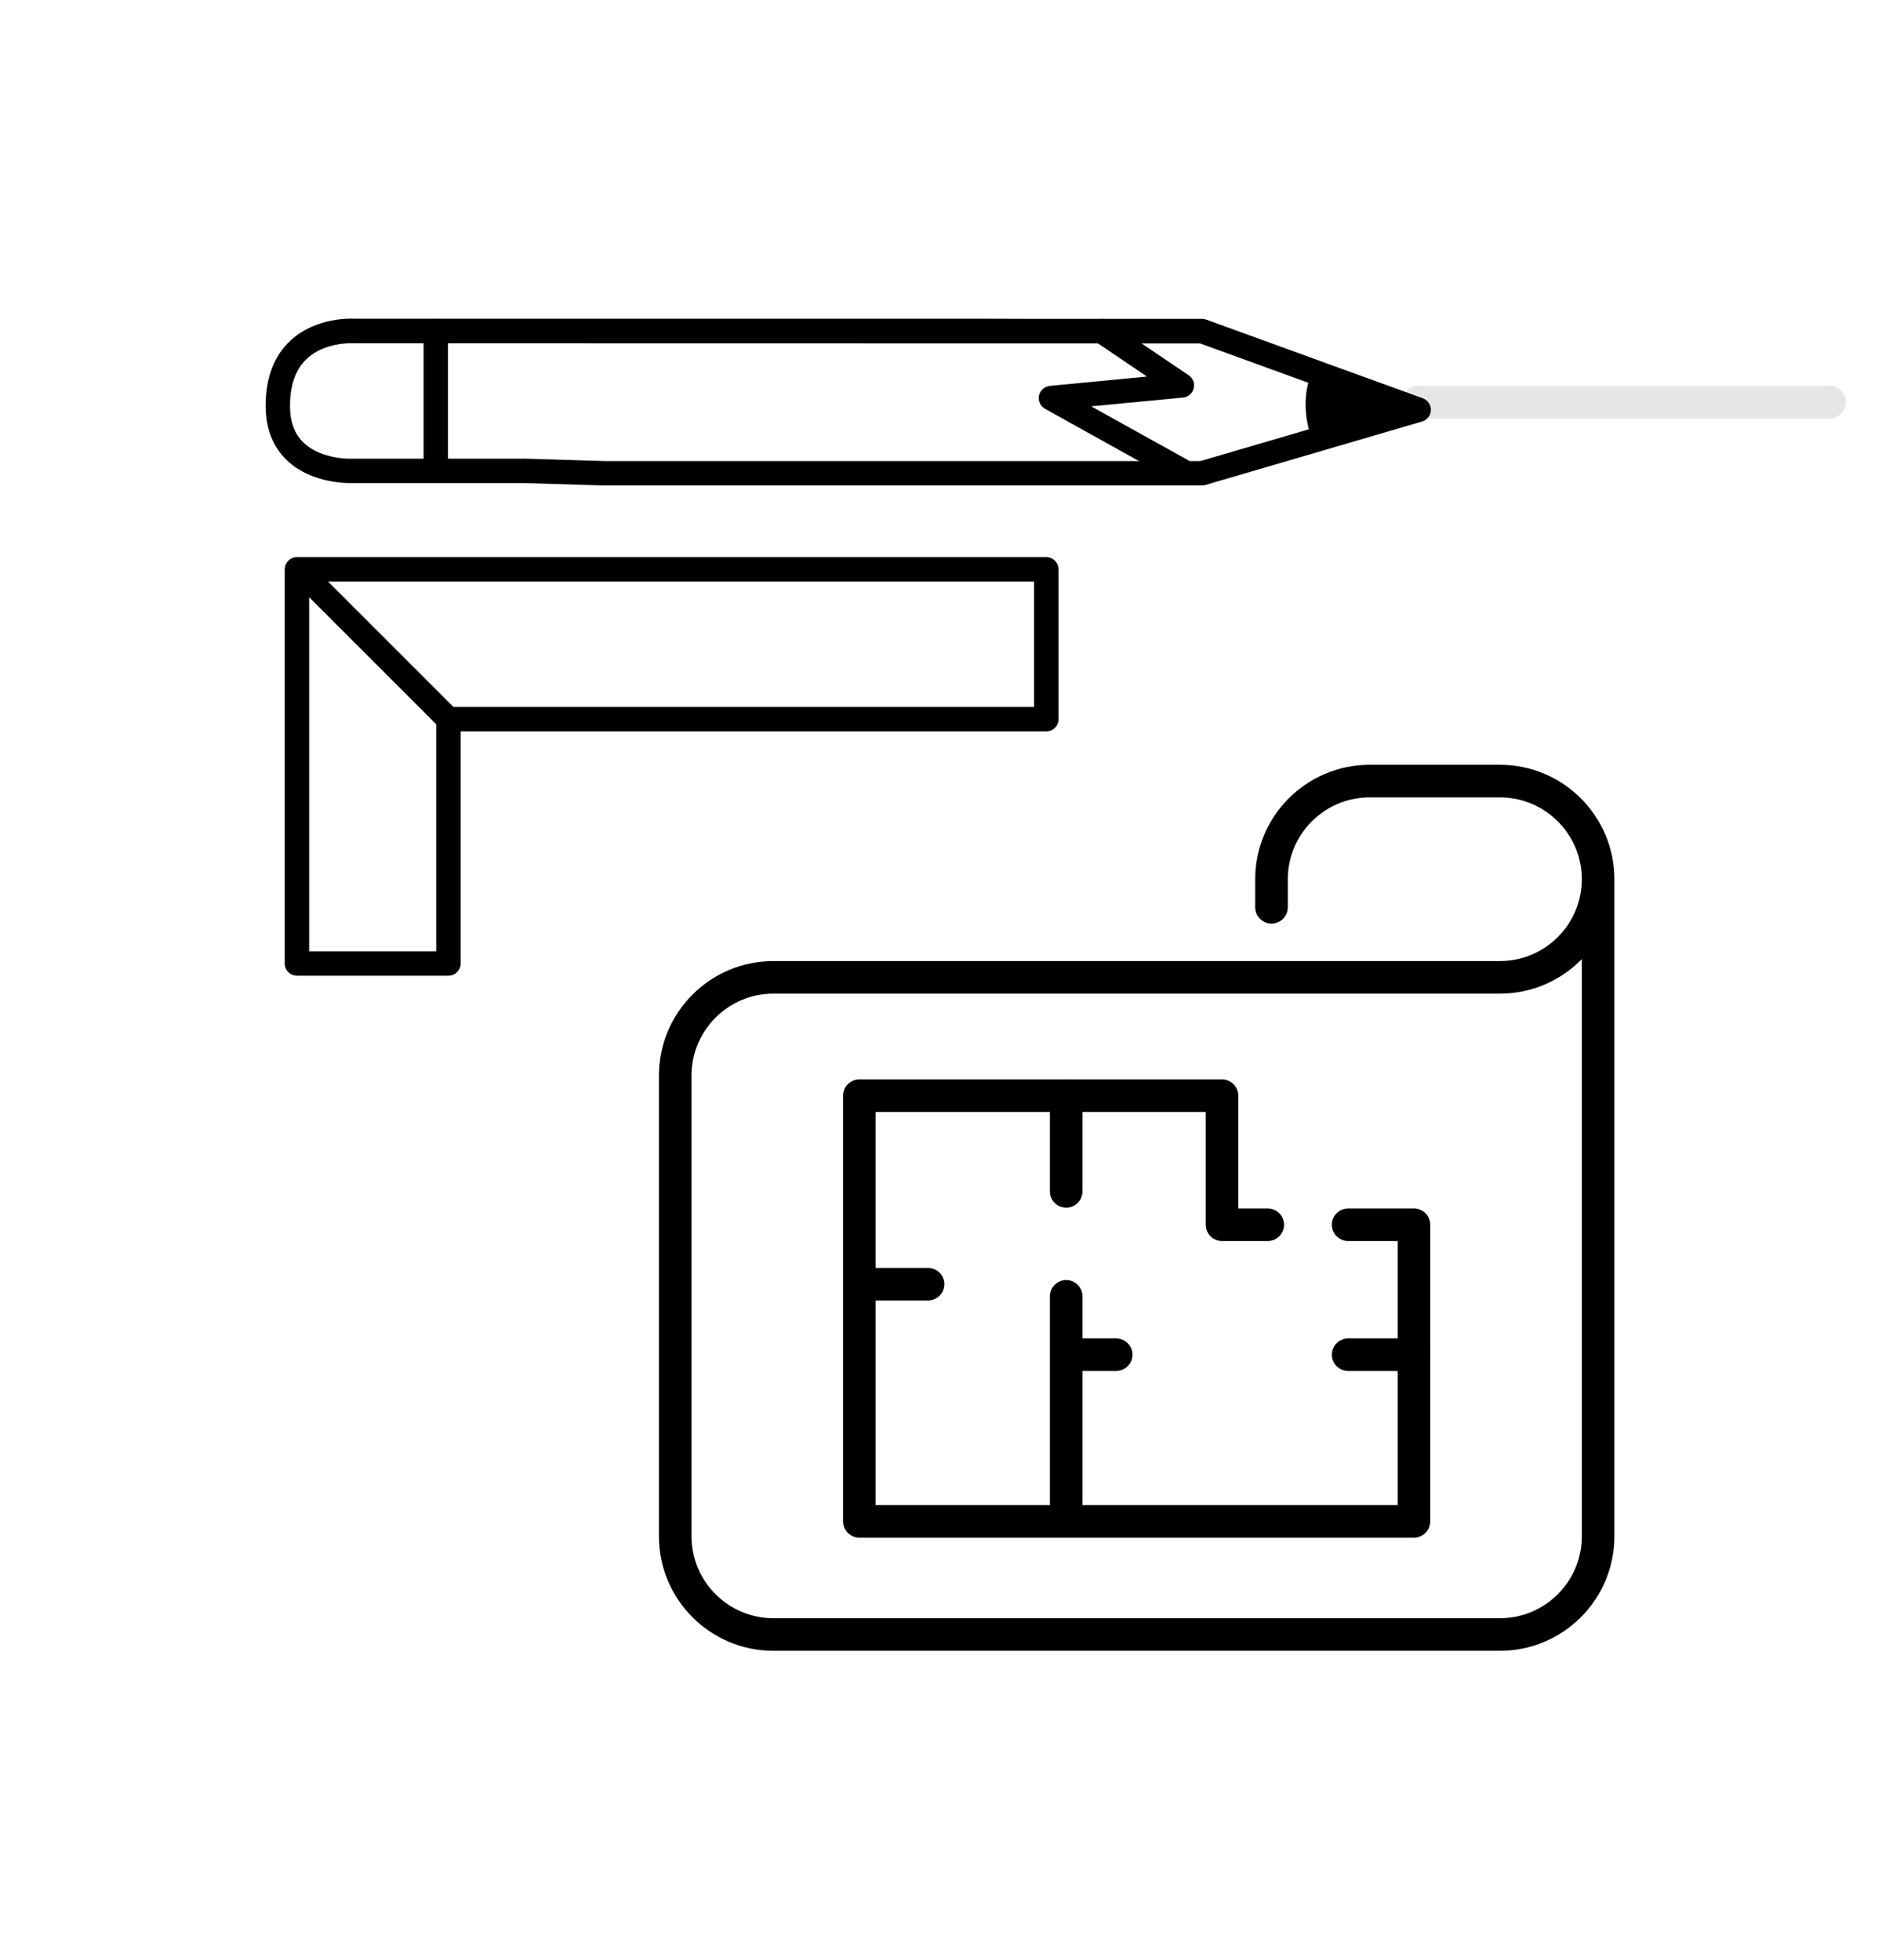
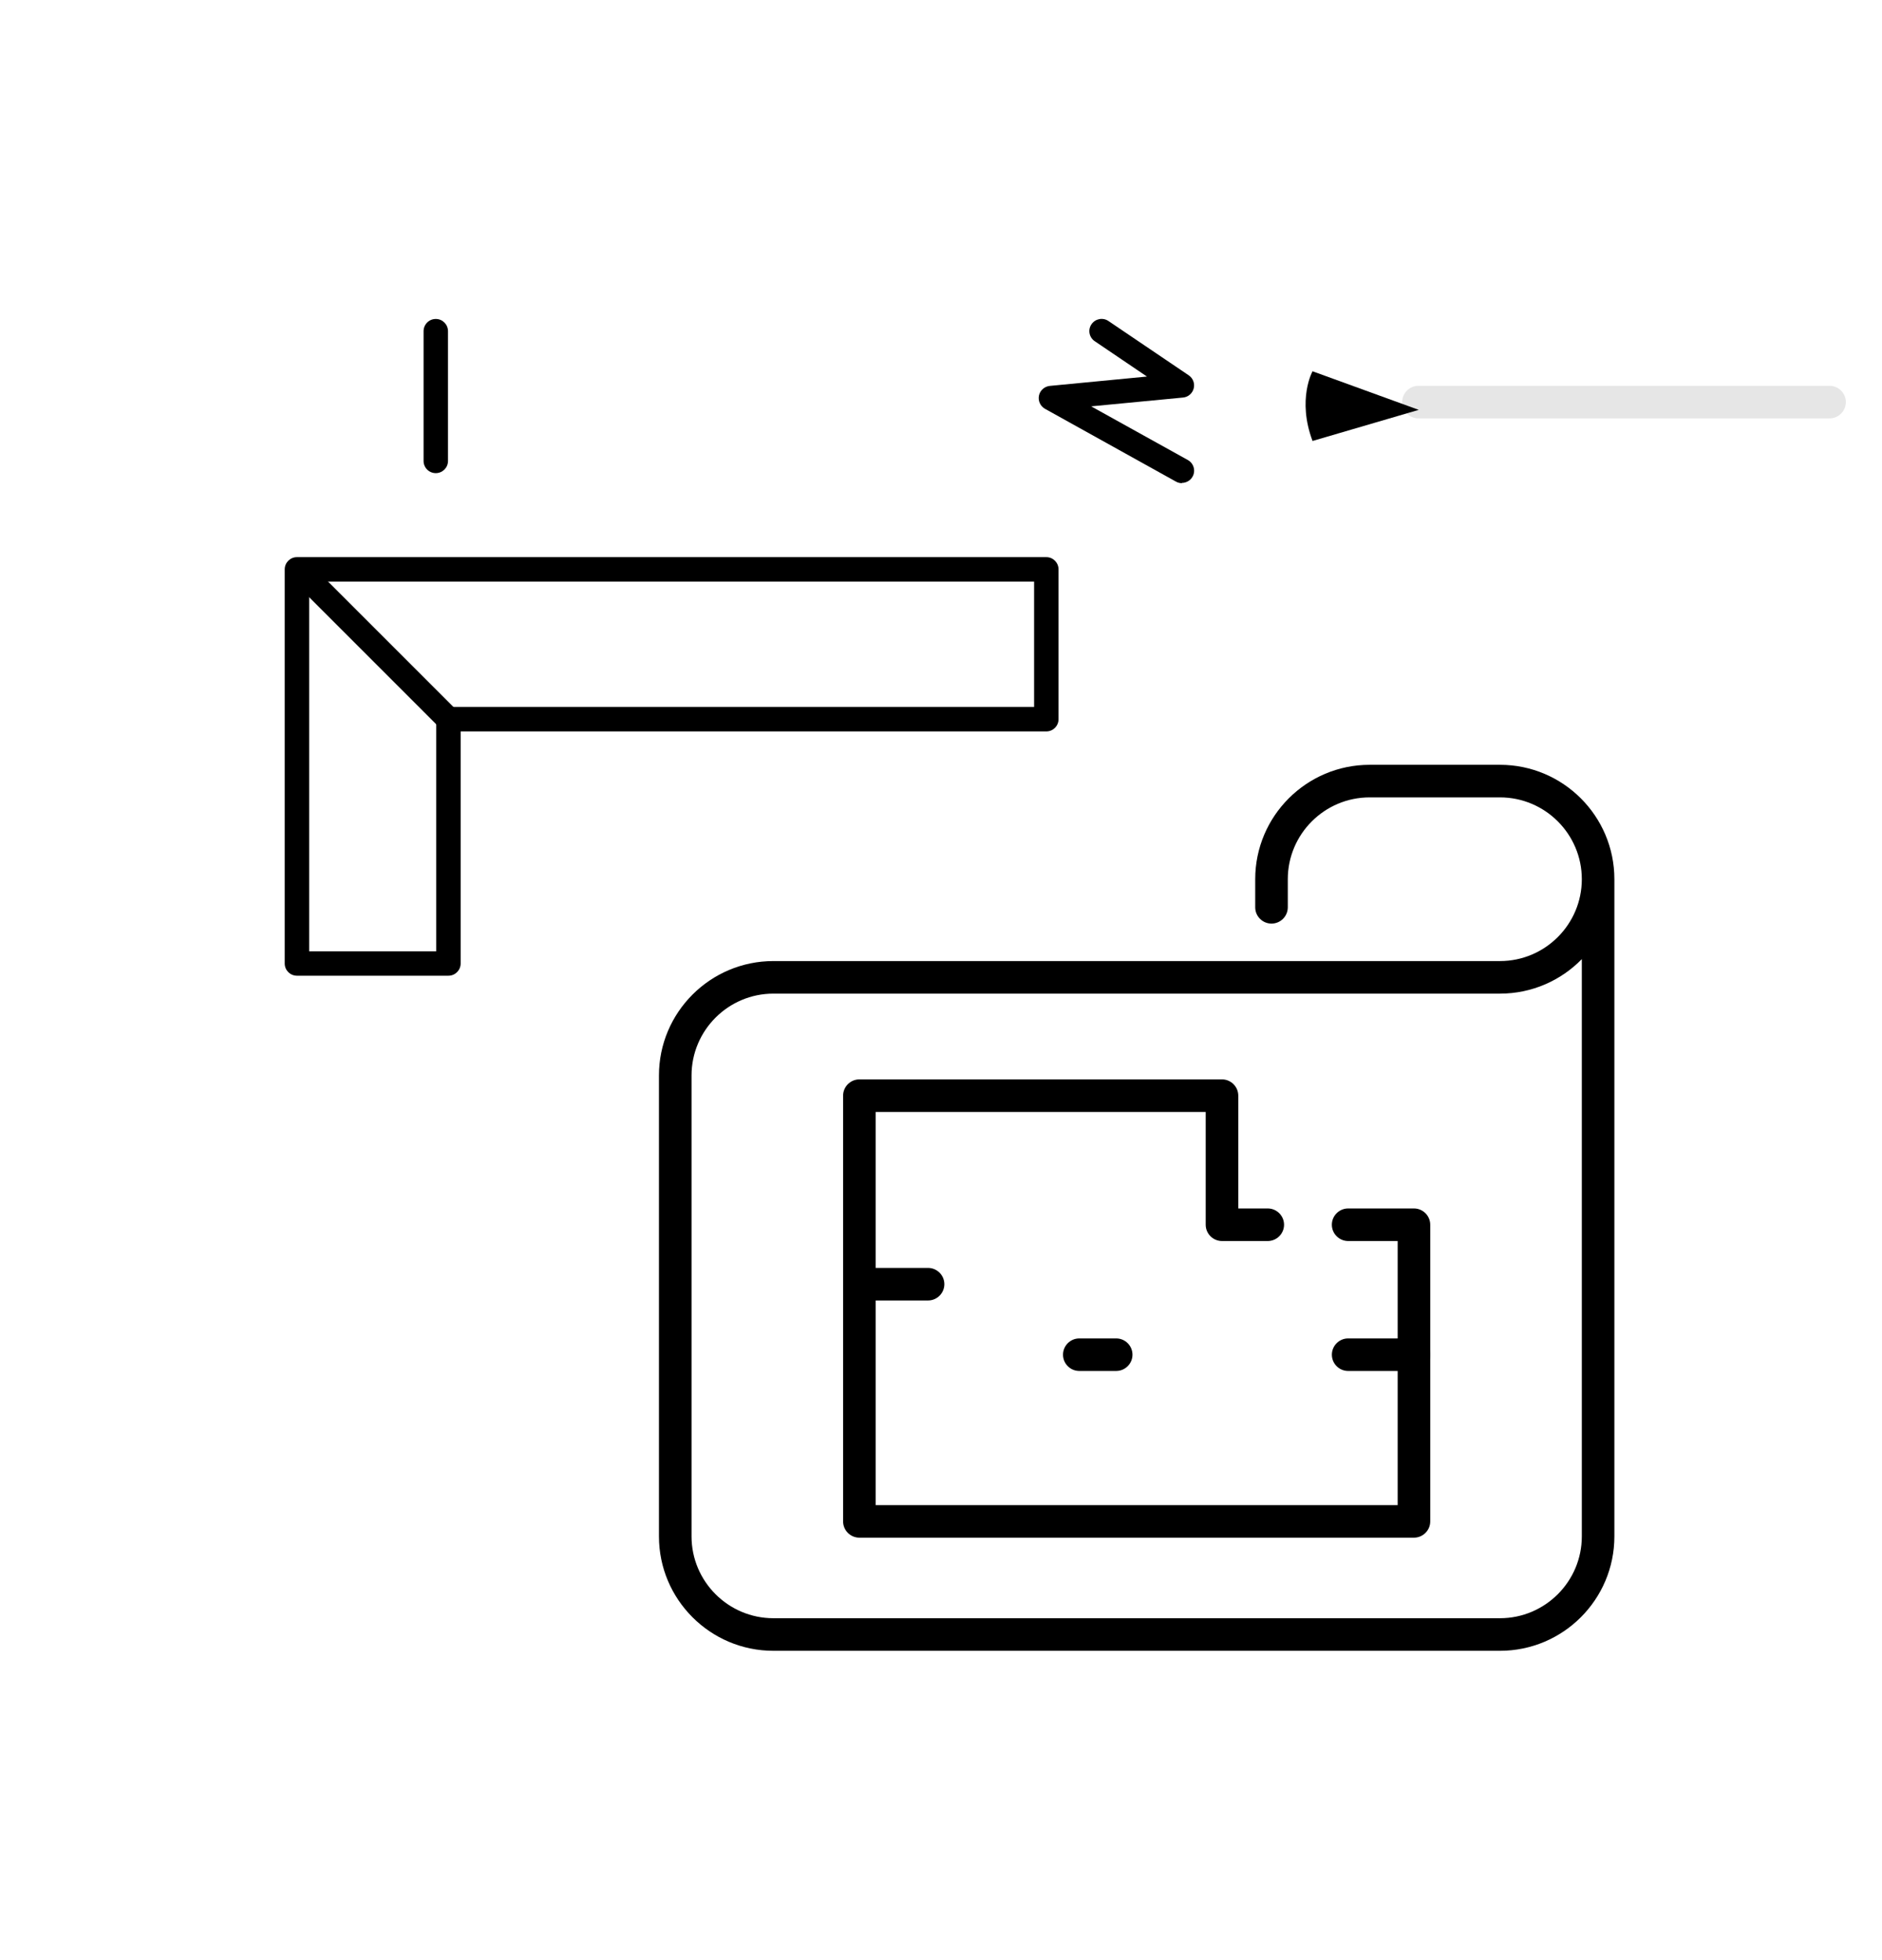
<svg xmlns="http://www.w3.org/2000/svg" viewBox="0 0 96 100" fill="none">
  <g fill="currentColor">
    <path d="M93.326 21.345H72.354C71.897 21.345 71.523 20.971 71.523 20.514C71.523 20.057 71.897 19.683 72.354 19.683H93.326C93.783 19.683 94.156 20.057 94.156 20.514C94.156 20.971 93.783 21.345 93.326 21.345Z" opacity="0.1" />
    <path d="M22.874 49.778H15.147C14.802 49.778 14.523 49.5 14.523 49.155V29.048C14.523 28.703 14.802 28.424 15.147 28.424H53.372C53.717 28.424 53.995 28.703 53.995 29.048V36.692C53.995 37.037 53.717 37.315 53.372 37.315H23.497V49.155C23.497 49.5 23.219 49.778 22.874 49.778ZM15.774 48.532H22.251V36.692C22.251 36.347 22.529 36.069 22.874 36.069H52.749V29.671H15.77V48.536L15.774 48.532Z" />
    <path d="M22.874 37.315C22.716 37.315 22.554 37.253 22.433 37.132L14.997 29.696C14.752 29.451 14.752 29.056 14.997 28.815C15.242 28.57 15.637 28.57 15.878 28.815L23.314 36.252C23.559 36.497 23.559 36.891 23.314 37.132C23.194 37.253 23.032 37.315 22.874 37.315Z" />
-     <path d="M76.516 84.219H39.45C36.231 84.219 33.613 81.602 33.613 78.382V54.868C33.613 51.648 36.231 49.031 39.45 49.031H76.512C78.814 49.031 80.688 47.157 80.688 44.855C80.688 42.554 78.814 40.68 76.512 40.68H69.865C67.564 40.68 65.69 42.554 65.69 44.855V46.289C65.69 46.746 65.316 47.12 64.859 47.12C64.402 47.12 64.028 46.746 64.028 46.289V44.855C64.028 41.636 66.645 39.018 69.865 39.018H76.512C79.732 39.018 82.349 41.636 82.349 44.855V78.382C82.349 81.602 79.732 84.219 76.512 84.219H76.516ZM39.45 50.692C37.149 50.692 35.275 52.566 35.275 54.868V78.382C35.275 80.683 37.149 82.557 39.45 82.557H76.512C78.814 82.557 80.688 80.683 80.688 78.382V48.931C79.628 50.019 78.145 50.692 76.512 50.692H39.45Z" />
+     <path d="M76.516 84.219H39.45C36.231 84.219 33.613 81.602 33.613 78.382V54.868C33.613 51.648 36.231 49.031 39.45 49.031H76.512C78.814 49.031 80.688 47.157 80.688 44.855C80.688 42.554 78.814 40.68 76.512 40.68H69.865C67.564 40.68 65.69 42.554 65.69 44.855V46.289C65.69 46.746 65.316 47.12 64.859 47.12C64.402 47.12 64.028 46.746 64.028 46.289V44.855C64.028 41.636 66.645 39.018 69.865 39.018H76.512C79.732 39.018 82.349 41.636 82.349 44.855V78.382C82.349 81.602 79.732 84.219 76.512 84.219H76.516ZM39.45 50.692C37.149 50.692 35.275 52.566 35.275 54.868V78.382C35.275 80.683 37.149 82.557 39.45 82.557H76.512C78.814 82.557 80.688 80.683 80.688 78.382V48.931C79.628 50.019 78.145 50.692 76.512 50.692H39.45" />
    <path d="M72.125 78.448H43.837C43.38 78.448 43.006 78.075 43.006 77.618V55.898C43.006 55.441 43.38 55.067 43.837 55.067H62.333C62.79 55.067 63.164 55.441 63.164 55.898V61.652H64.668C65.125 61.652 65.499 62.026 65.499 62.483C65.499 62.94 65.125 63.314 64.668 63.314H62.333C61.876 63.314 61.502 62.94 61.502 62.483V56.729H44.668V76.787H71.294V63.314H68.768C68.311 63.314 67.937 62.94 67.937 62.483C67.937 62.026 68.311 61.652 68.768 61.652H72.125C72.582 61.652 72.956 62.026 72.956 62.483V77.618C72.956 78.075 72.582 78.448 72.125 78.448Z" />
    <path d="M72.125 69.944H68.768C68.311 69.944 67.938 69.57 67.938 69.113C67.938 68.656 68.311 68.282 68.768 68.282H72.125C72.582 68.282 72.956 68.656 72.956 69.113C72.956 69.57 72.582 69.944 72.125 69.944Z" />
    <path d="M56.937 69.944H55.054C54.597 69.944 54.224 69.57 54.224 69.113C54.224 68.656 54.597 68.282 55.054 68.282H56.937C57.394 68.282 57.767 68.656 57.767 69.113C57.767 69.57 57.394 69.944 56.937 69.944Z" />
-     <path d="M54.386 77.543C53.929 77.543 53.555 77.169 53.555 76.712V66.135C53.555 65.678 53.929 65.304 54.386 65.304C54.843 65.304 55.217 65.678 55.217 66.135V76.712C55.217 77.169 54.843 77.543 54.386 77.543Z" />
    <path d="M47.34 66.347H43.842C43.385 66.347 43.011 65.972 43.011 65.516C43.011 65.059 43.385 64.685 43.842 64.685H47.34C47.797 64.685 48.171 65.059 48.171 65.516C48.171 65.972 47.797 66.347 47.34 66.347Z" />
-     <path d="M54.386 61.614C53.929 61.614 53.555 61.241 53.555 60.784V55.898C53.555 55.441 53.929 55.067 54.386 55.067C54.843 55.067 55.217 55.441 55.217 55.898V60.784C55.217 61.241 54.843 61.614 54.386 61.614Z" />
-     <path d="M61.322 24.769H30.849L26.712 24.645H17.913C17.858 24.645 15.91 24.711 14.63 23.477C13.916 22.792 13.55 21.857 13.55 20.702C13.55 19.273 13.978 18.151 14.822 17.37C16.093 16.195 17.85 16.248 18.104 16.261H50.018L52.69 16.269H61.322C61.393 16.269 61.468 16.282 61.534 16.307L72.577 20.32C72.83 20.411 72.997 20.656 72.988 20.926C72.98 21.197 72.797 21.429 72.54 21.504L61.493 24.74C61.435 24.757 61.377 24.765 61.318 24.765L61.322 24.769ZM26.72 23.398C26.72 23.398 26.732 23.398 26.737 23.398L30.866 23.523H61.231L70.367 20.848L61.215 17.52L18.079 17.512C18.079 17.512 18.045 17.512 18.033 17.512C18.02 17.512 16.596 17.424 15.657 18.297C15.083 18.833 14.793 19.643 14.793 20.71C14.793 21.52 15.021 22.135 15.486 22.584C16.375 23.436 17.867 23.407 17.879 23.402H26.712L26.72 23.398Z" />
    <path d="M60.288 24.649C60.184 24.649 60.08 24.624 59.985 24.57L53.304 20.856C53.068 20.723 52.943 20.453 52.997 20.183C53.051 19.917 53.275 19.718 53.549 19.688L58.506 19.211L55.843 17.408C55.556 17.216 55.481 16.826 55.676 16.544C55.872 16.257 56.258 16.186 56.541 16.377L60.637 19.148C60.853 19.294 60.957 19.564 60.89 19.817C60.824 20.071 60.608 20.258 60.346 20.282L55.66 20.731L60.591 23.469C60.89 23.635 61.002 24.017 60.832 24.317C60.72 24.52 60.504 24.636 60.288 24.636V24.649Z" />
    <path d="M72.369 20.91L66.952 18.941C66.952 18.941 66.154 20.374 66.952 22.497L72.369 20.91Z" />
    <path d="M22.229 24.138C21.884 24.138 21.606 23.86 21.606 23.515V16.897C21.606 16.552 21.884 16.273 22.229 16.273C22.574 16.273 22.852 16.552 22.852 16.897V23.515C22.852 23.86 22.574 24.138 22.229 24.138Z" />
  </g>
  <defs>
    <clipPath id="clip0_239_11493">
-       <rect width="92.121" height="87.069" fill="white" transform="translate(2.035 6.277)" />
-     </clipPath>
+       </clipPath>
  </defs>
</svg>